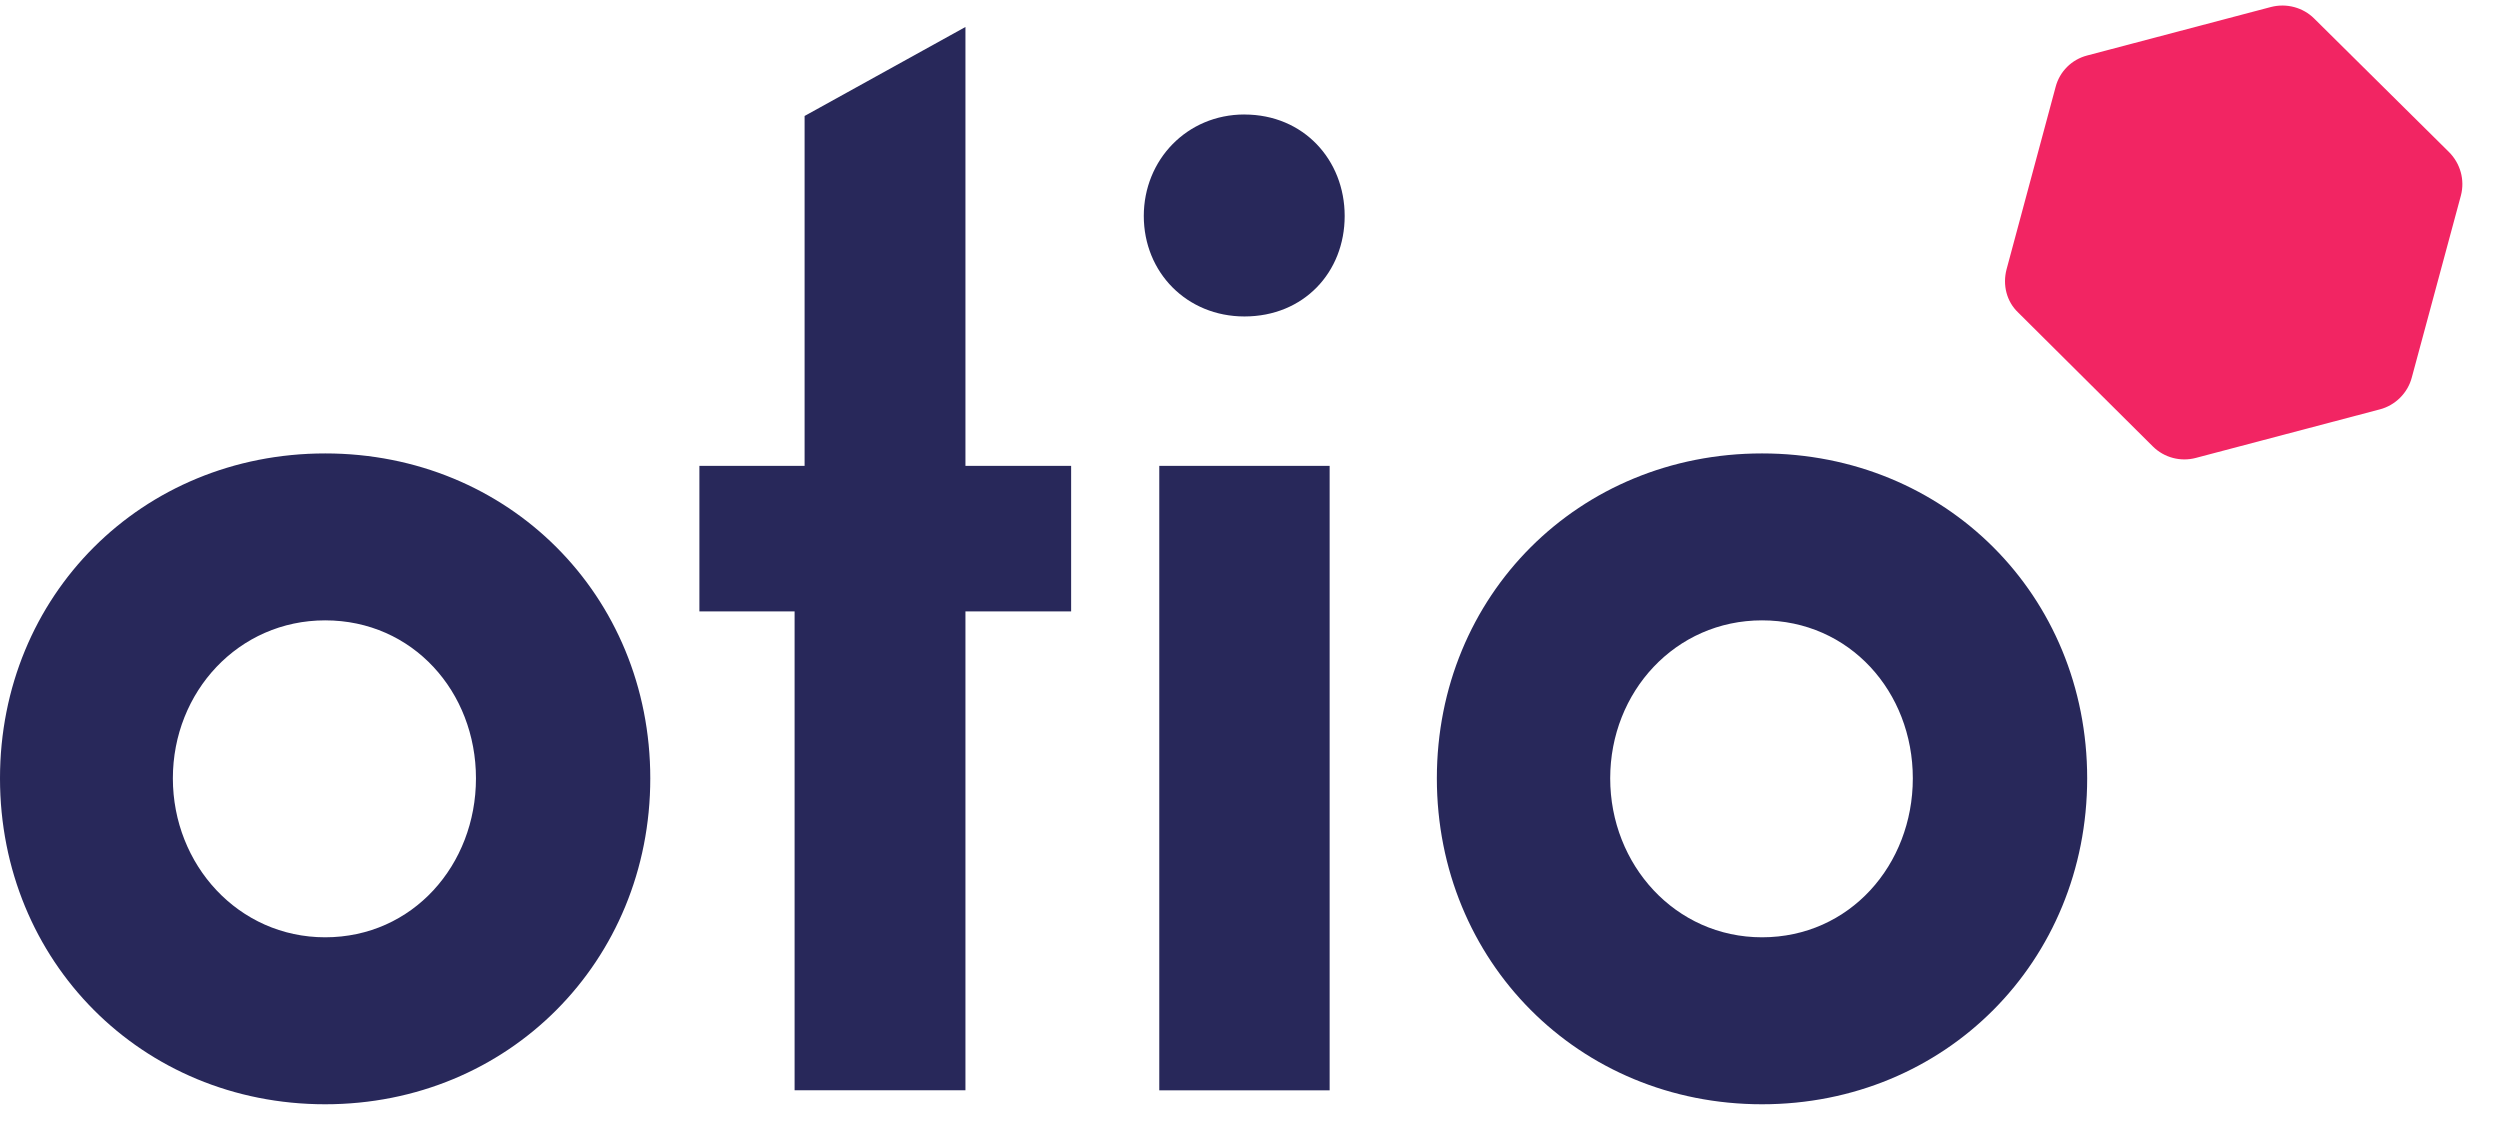
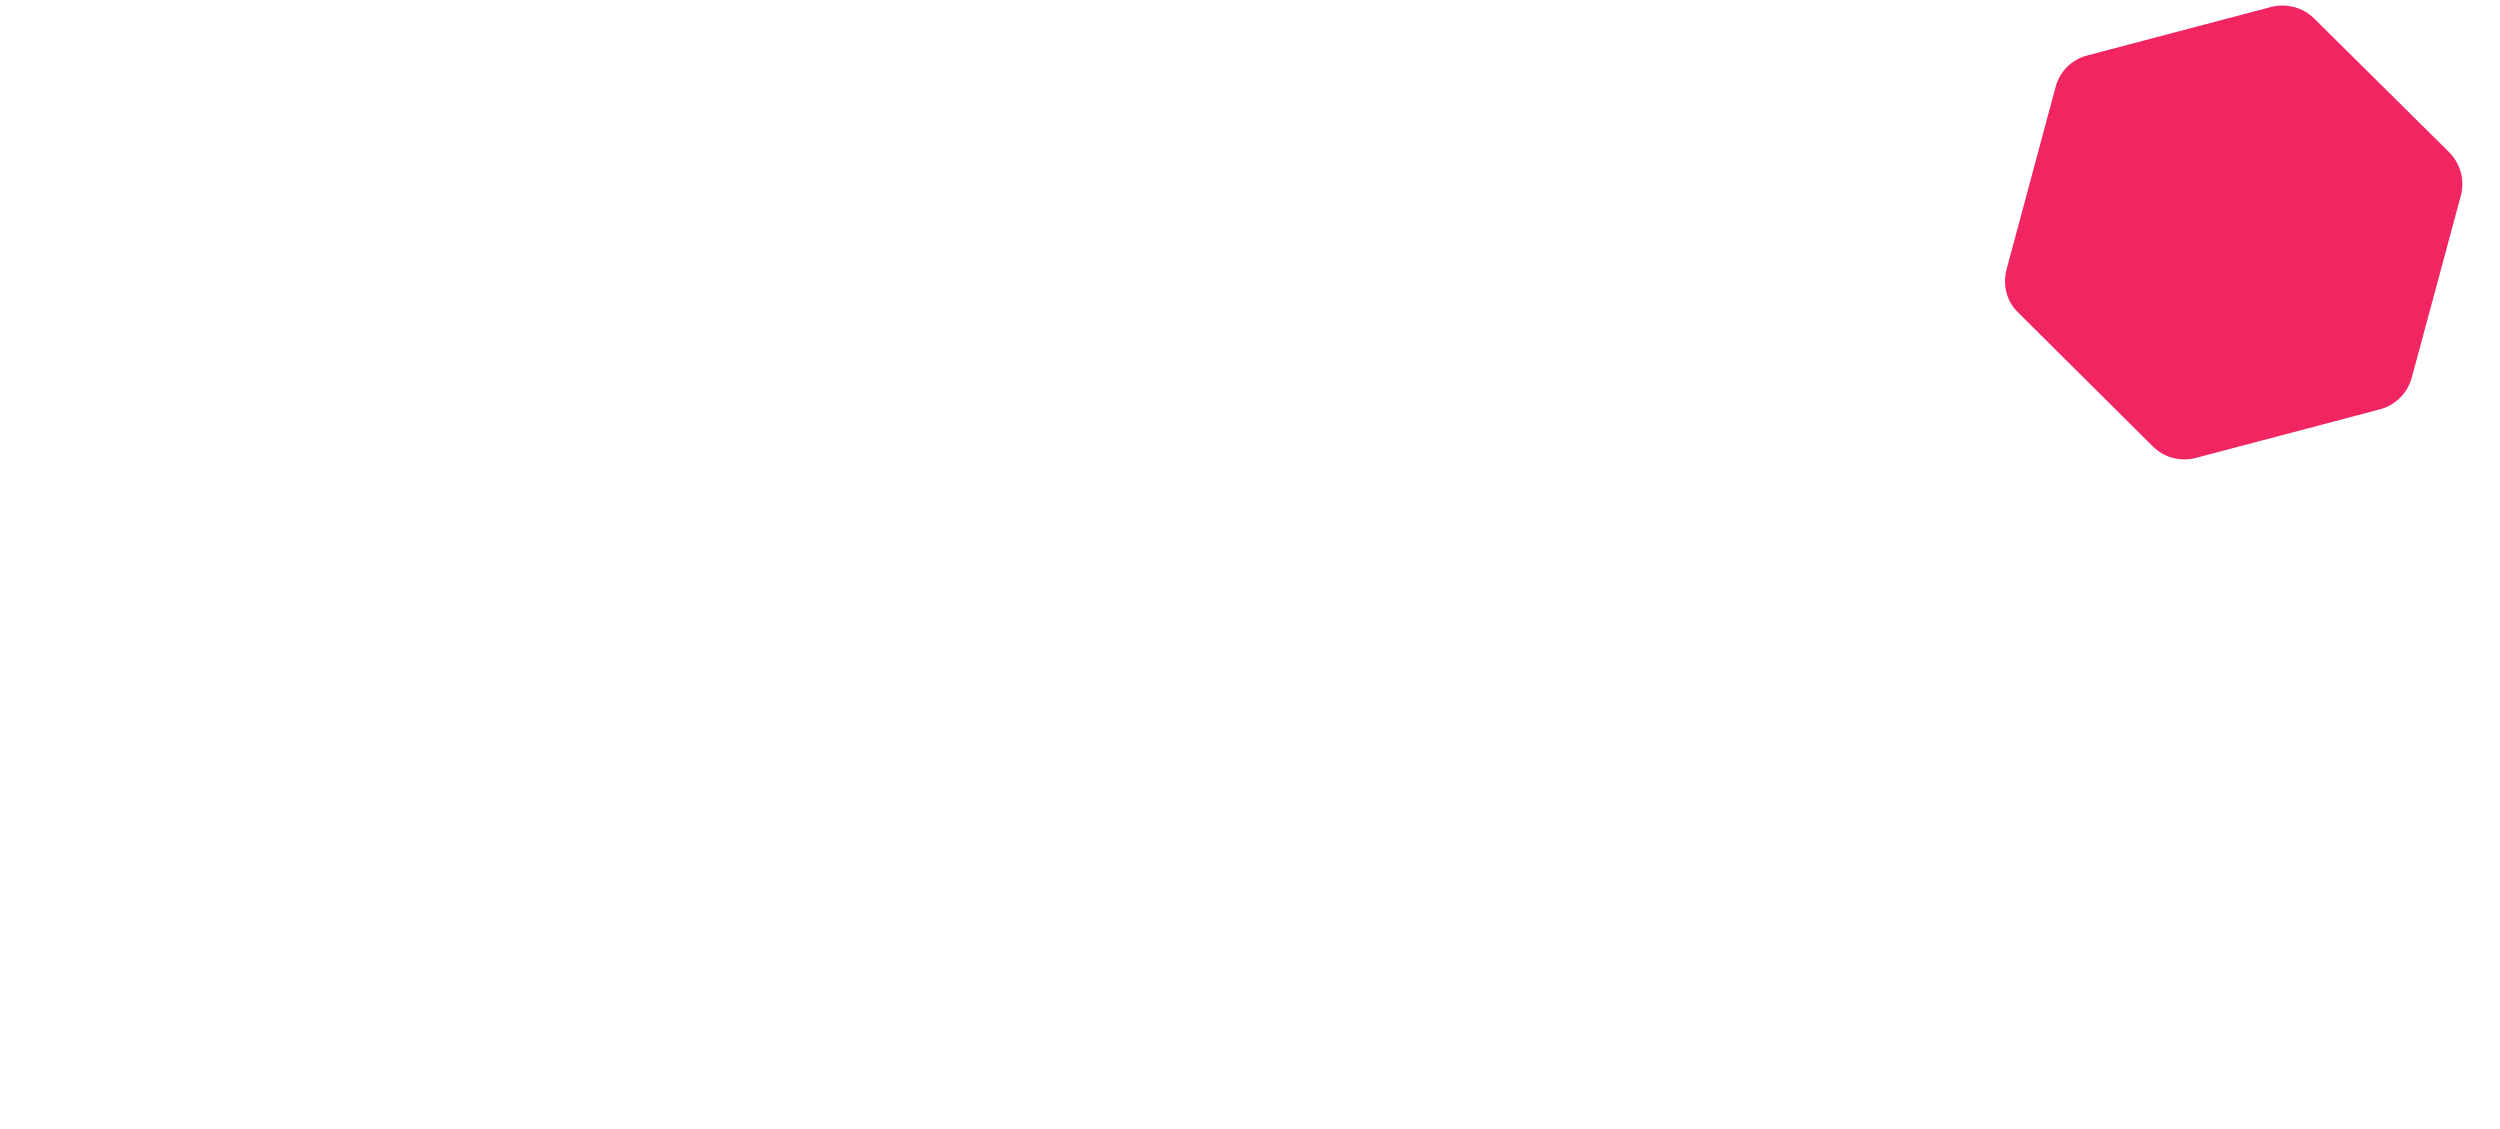
<svg xmlns="http://www.w3.org/2000/svg" width="62" height="28" viewBox="0 0 62 28">
  <g fill="none" fill-rule="evenodd">
    <g>
      <g>
        <g>
-           <path fill="#28285A" d="M8.064 23.245c2.174 0 3.74-1.797 3.74-3.942 0-2.145-1.566-3.918-3.74-3.918-2.15 0-3.777 1.773-3.777 3.918 0 2.145 1.627 3.942 3.777 3.942m0-12c4.547 0 8.063 3.52 8.063 8.058s-3.516 8.083-8.063 8.083C3.516 27.386 0 23.841 0 19.303c0-4.537 3.516-8.058 8.064-8.058M19.706 27.039L19.706 27.039 19.706 15.162 17.345 15.162 17.345 11.554 19.954 11.554 19.954 2.876 23.943.669 23.943 11.554 26.564 11.554 26.564 15.162 23.943 15.162 23.943 27.039zM32.976 27.04H28.75V11.553h4.225V27.04zm-2.113-24.2c1.466 0 2.485 1.127 2.485 2.516 0 1.4-1.019 2.492-2.485 2.492-1.429 0-2.497-1.091-2.497-2.492 0-1.389 1.068-2.517 2.497-2.517zM43.698 23.245c2.174 0 3.74-1.797 3.74-3.942 0-2.145-1.566-3.918-3.74-3.918-2.15 0-3.765 1.773-3.765 3.918 0 2.145 1.616 3.942 3.765 3.942m0-12c4.548 0 8.064 3.52 8.064 8.058s-3.516 8.083-8.064 8.083c-4.547 0-8.064-3.545-8.064-8.083 0-4.537 3.517-8.058 8.064-8.058" transform="translate(-74 -14) translate(1) translate(73 14)" />
          <g fill="#F22563">
            <path d="M1.395 2.157L.178 6.682c-.1.385 0 .794.286 1.066l3.342 3.323c.286.285.696.384 1.068.285l4.56-1.203c.385-.099.696-.409.795-.793l1.218-4.513c.1-.384-.012-.793-.298-1.078L7.807.459C7.533.186 7.123.074 6.738.173l-4.56 1.203c-.385.1-.683.397-.783.781" transform="translate(-74 -14) translate(1) translate(73 14) translate(49.584)" />
          </g>
        </g>
      </g>
    </g>
  </g>
</svg>